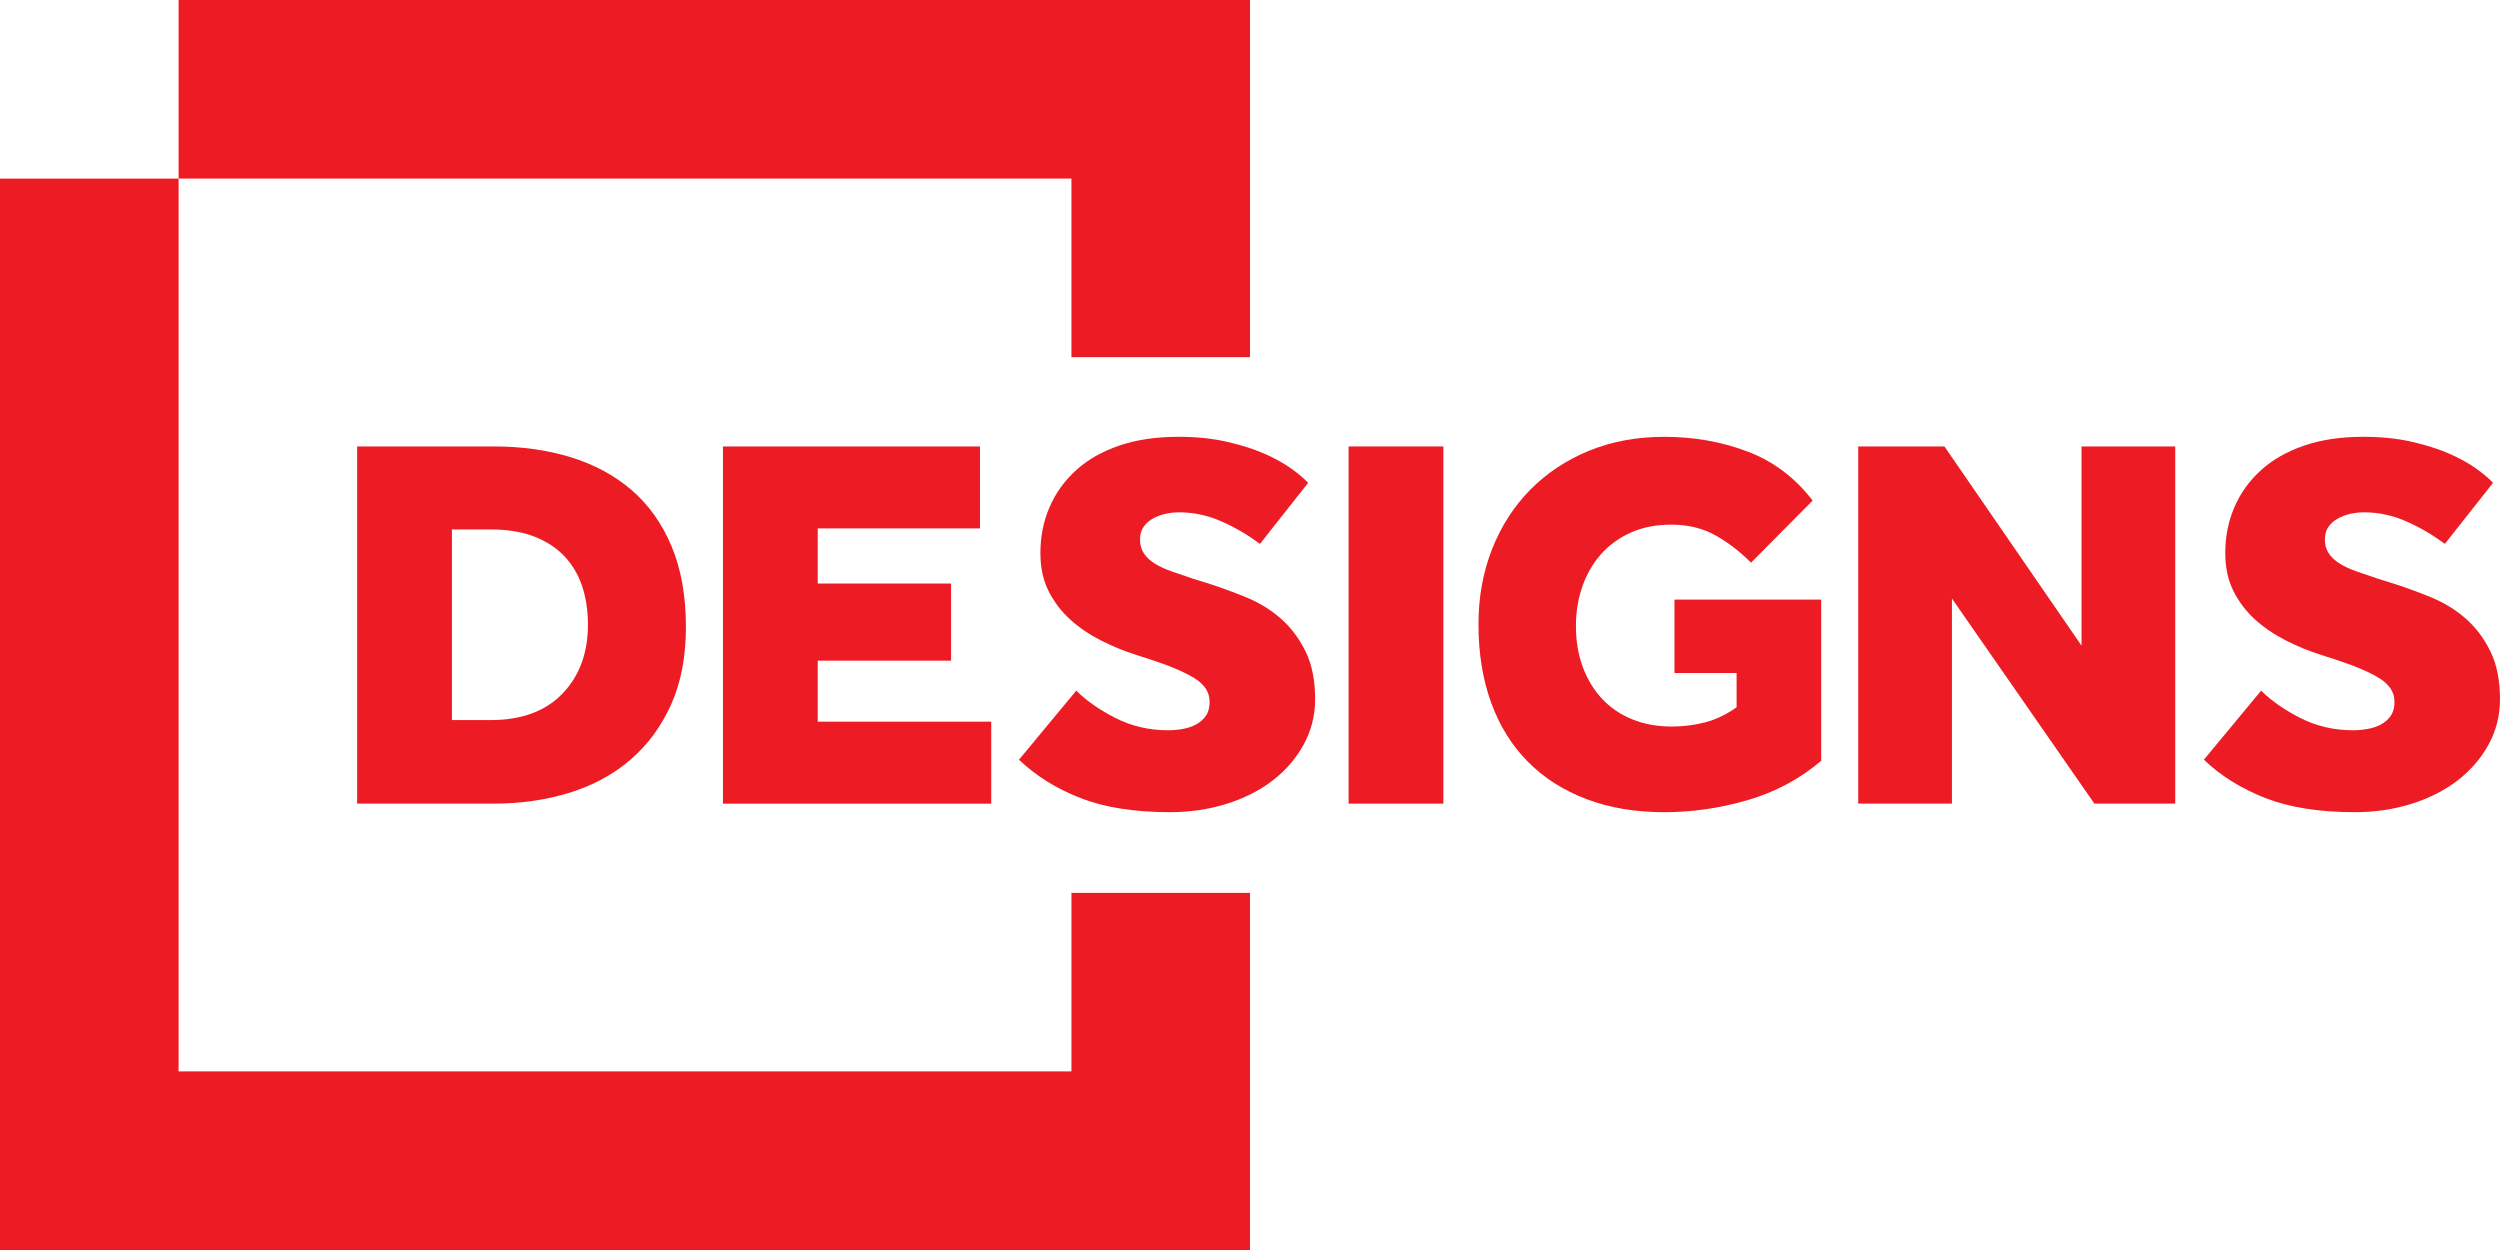
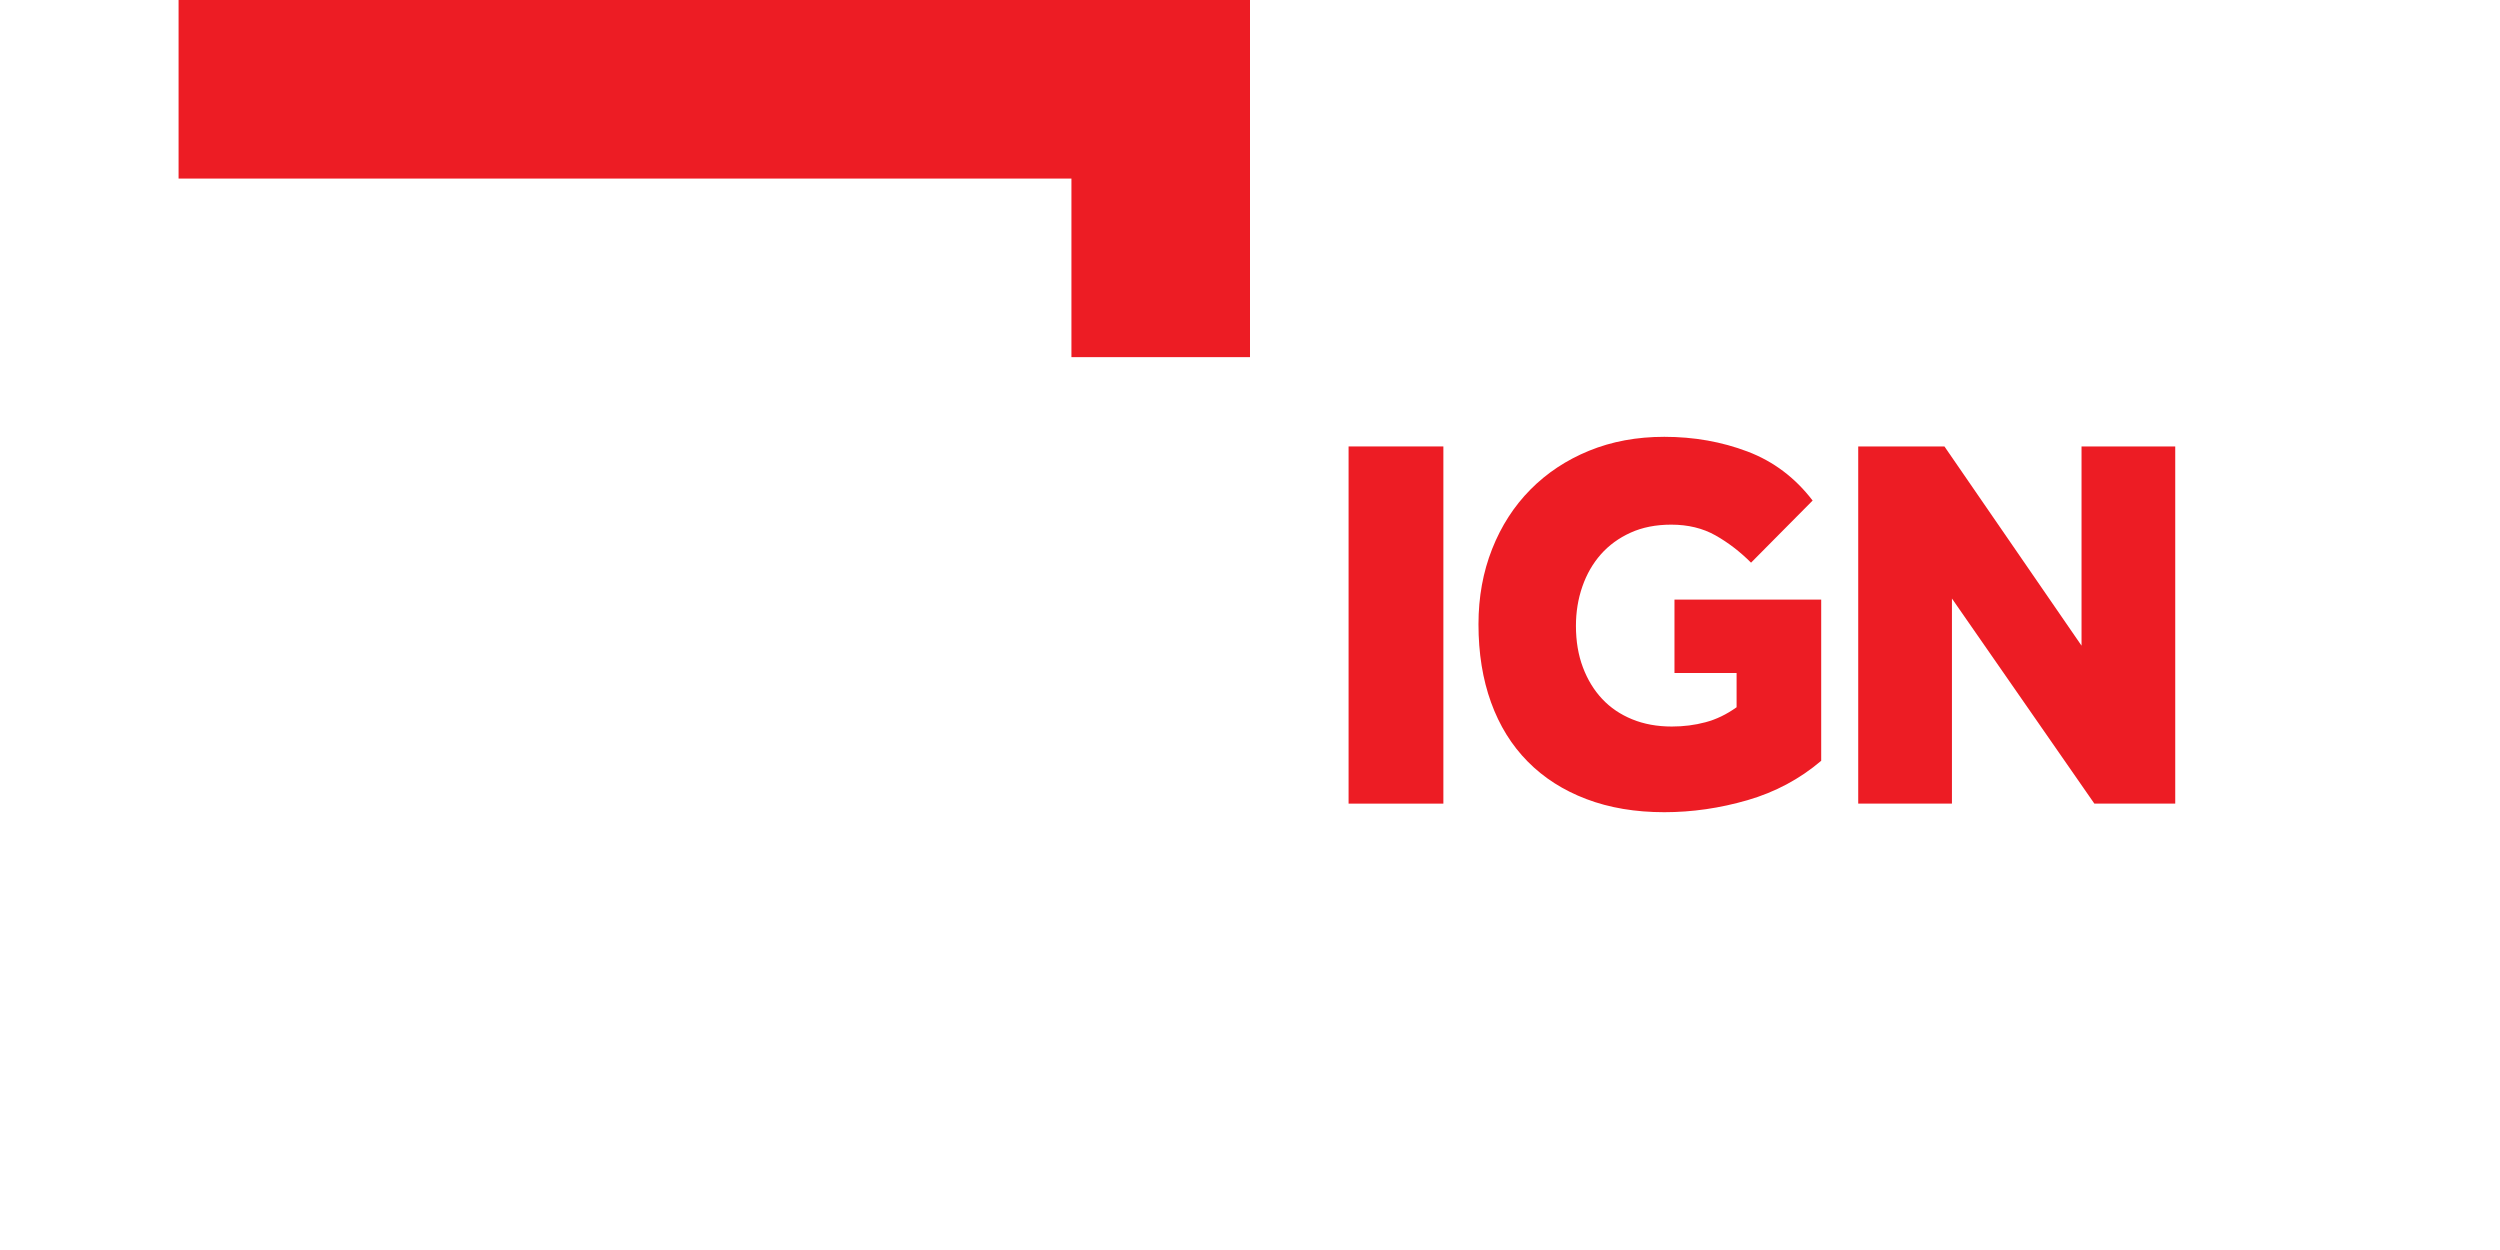
<svg xmlns="http://www.w3.org/2000/svg" id="Layer_2" width="145.371mm" height="72.685mm" viewBox="0 0 412.075 206.037">
  <defs>
    <style>.cls-1{fill:#ed1c24;stroke-width:0px;}</style>
  </defs>
  <g id="Layer_1-2">
-     <polygon class="cls-1" points="206.037 147.17 176.604 147.17 176.604 176.604 29.434 176.604 29.434 29.434 0 29.434 0 206.037 206.037 206.037 206.037 147.17" />
    <polygon class="cls-1" points="206.037 0 29.434 0 29.434 29.434 176.604 29.434 176.604 58.868 206.037 58.868 206.037 0" />
-     <path class="cls-1" d="m119.165,73.588h42.366v13.506h-26.744v9.092h21.978v12.711h-21.978v10.061h28.598v13.506h-44.221v-58.875Z" />
-     <path class="cls-1" d="m177.402,113.838c1.647,1.65,3.797,3.15,6.444,4.502,2.648,1.354,5.561,2.03,8.738,2.03.764,0,1.559-.073,2.384-.22.822-.146,1.559-.398,2.206-.752.647-.354,1.176-.822,1.589-1.413.412-.586.617-1.352.617-2.294,0-1.53-.778-2.794-2.338-3.797-1.559-.998-3.841-1.998-6.842-2.999l-3.265-1.061c-1.825-.586-3.663-1.352-5.517-2.294-1.852-.942-3.516-2.074-4.988-3.399-1.471-1.323-2.662-2.882-3.575-4.678-.913-1.793-1.366-3.897-1.366-6.31,0-2.706.498-5.222,1.501-7.547,1-2.323,2.455-4.353,4.368-6.091,1.913-1.735,4.282-3.089,7.106-4.06,2.826-.971,6.091-1.457,9.797-1.457,2.884,0,5.502.266,7.857.795,2.352.529,4.414,1.176,6.178,1.942,1.764.764,3.265,1.589,4.502,2.469,1.235.883,2.177,1.679,2.823,2.384l-7.943,10.063c-2.062-1.53-4.209-2.782-6.444-3.753-2.238-.969-4.531-1.454-6.884-1.454-.766,0-1.532.088-2.296.264-.766.176-1.457.442-2.074.795-.617.351-1.118.808-1.501,1.366-.383.561-.573,1.252-.573,2.074,0,.883.22,1.65.661,2.296.442.649,1.044,1.205,1.811,1.676.764.471,1.691.898,2.779,1.281,1.088.383,2.252.781,3.487,1.191l2.826.883c1.998.647,4.029,1.398,6.091,2.25,2.057.854,3.912,2.001,5.561,3.443,1.645,1.442,2.999,3.236,4.058,5.383,1.061,2.15,1.591,4.783,1.591,7.901,0,2.706-.634,5.207-1.898,7.503-1.266,2.294-2.972,4.265-5.119,5.912-2.15,1.65-4.678,2.928-7.591,3.841-2.913.91-6.017,1.369-9.311,1.369-5.886,0-10.815-.781-14.785-2.34-3.973-1.559-7.342-3.663-10.107-6.31l9.443-11.388Z" />
    <path class="cls-1" d="m222.287,73.588h15.624v58.875h-15.624v-58.875Z" />
    <path class="cls-1" d="m276.003,98.834h24.186v26.568c-3.531,3.001-7.579,5.163-12.137,6.488-4.561,1.323-9.136,1.986-13.726,1.986-4.766,0-9.048-.722-12.842-2.164-3.797-1.44-7.018-3.499-9.665-6.178-2.648-2.677-4.665-5.927-6.047-9.753-1.384-3.824-2.074-8.121-2.074-12.886,0-4.473.749-8.606,2.25-12.403,1.501-3.794,3.604-7.059,6.313-9.797,2.706-2.735,5.927-4.868,9.665-6.398,3.736-1.53,7.869-2.296,12.401-2.296,4.883,0,9.458.81,13.726,2.428,4.265,1.618,7.84,4.312,10.724,8.077l-10.151,10.239c-1.825-1.823-3.782-3.323-5.871-4.502-2.089-1.176-4.517-1.764-7.281-1.764-2.53,0-4.766.439-6.708,1.323-1.942.883-3.575,2.074-4.9,3.575-1.323,1.501-2.338,3.267-3.045,5.297-.705,2.03-1.059,4.192-1.059,6.486,0,2.53.383,4.812,1.149,6.842.764,2.03,1.823,3.765,3.177,5.207,1.352,1.442,3.001,2.56,4.944,3.353,1.94.795,4.116,1.193,6.53,1.193,1.942,0,3.797-.234,5.561-.708,1.767-.469,3.472-1.293,5.119-2.469v-5.649h-10.239v-12.093Z" />
    <path class="cls-1" d="m306.291,73.588h14.211l22.598,32.837v-32.837h15.446v58.875h-13.328l-23.479-33.808v33.808h-15.448v-58.875Z" />
-     <path class="cls-1" d="m372.706,113.838c1.647,1.65,3.797,3.15,6.444,4.502,2.648,1.354,5.561,2.03,8.738,2.03.764,0,1.559-.073,2.384-.22.822-.146,1.559-.398,2.206-.752.647-.354,1.176-.822,1.589-1.413.412-.586.617-1.352.617-2.294,0-1.53-.778-2.794-2.338-3.797-1.559-.998-3.841-1.998-6.842-2.999l-3.265-1.061c-1.825-.586-3.663-1.352-5.517-2.294-1.852-.942-3.516-2.074-4.988-3.399-1.471-1.323-2.662-2.882-3.575-4.678-.913-1.793-1.366-3.897-1.366-6.31,0-2.706.498-5.222,1.501-7.547,1-2.323,2.455-4.353,4.368-6.091,1.913-1.735,4.282-3.089,7.106-4.06,2.826-.971,6.091-1.457,9.797-1.457,2.884,0,5.502.266,7.857.795,2.352.529,4.414,1.176,6.178,1.942,1.764.764,3.265,1.589,4.502,2.469,1.235.883,2.177,1.679,2.823,2.384l-7.943,10.063c-2.062-1.53-4.209-2.782-6.444-3.753-2.238-.969-4.531-1.454-6.884-1.454-.766,0-1.532.088-2.296.264-.766.176-1.457.442-2.074.795-.617.351-1.118.808-1.501,1.366-.383.561-.573,1.252-.573,2.074,0,.883.22,1.65.661,2.296.442.649,1.044,1.205,1.811,1.676.764.471,1.691.898,2.779,1.281s2.252.781,3.487,1.191l2.826.883c1.998.647,4.029,1.398,6.091,2.25,2.057.854,3.912,2.001,5.561,3.443,1.645,1.442,2.999,3.236,4.058,5.383,1.061,2.15,1.591,4.783,1.591,7.901,0,2.706-.634,5.207-1.898,7.503-1.266,2.294-2.972,4.265-5.119,5.912-2.15,1.65-4.678,2.928-7.591,3.841-2.913.91-6.017,1.369-9.311,1.369-5.886,0-10.815-.781-14.785-2.34-3.973-1.559-7.342-3.663-10.107-6.31l9.443-11.388Z" />
-     <path class="cls-1" d="m110.68,90.005c-1.589-3.765-3.796-6.854-6.62-9.268-2.824-2.411-6.165-4.207-10.018-5.383-3.856-1.176-8.047-1.767-12.579-1.767h-22.596v58.875h22.508c4.472,0,8.65-.603,12.533-1.81,3.884-1.205,7.239-3.031,10.063-5.473,2.824-2.44,5.045-5.471,6.664-9.089,1.618-3.619,2.427-7.869,2.427-12.754,0-5.119-.794-9.563-2.383-13.33Zm-17.962,24.318c-2.796,2.913-6.753,4.37-11.872,4.37h-6.355v-31.424h6.355c2.765,0,5.149.383,7.15,1.147,2.0.766,3.663,1.84,4.988,3.223,1.324,1.384,2.308,3.031,2.956,4.941.647,1.913.971,4.048.971,6.4,0,4.649-1.398,8.428-4.192,11.342Z" />
  </g>
</svg>